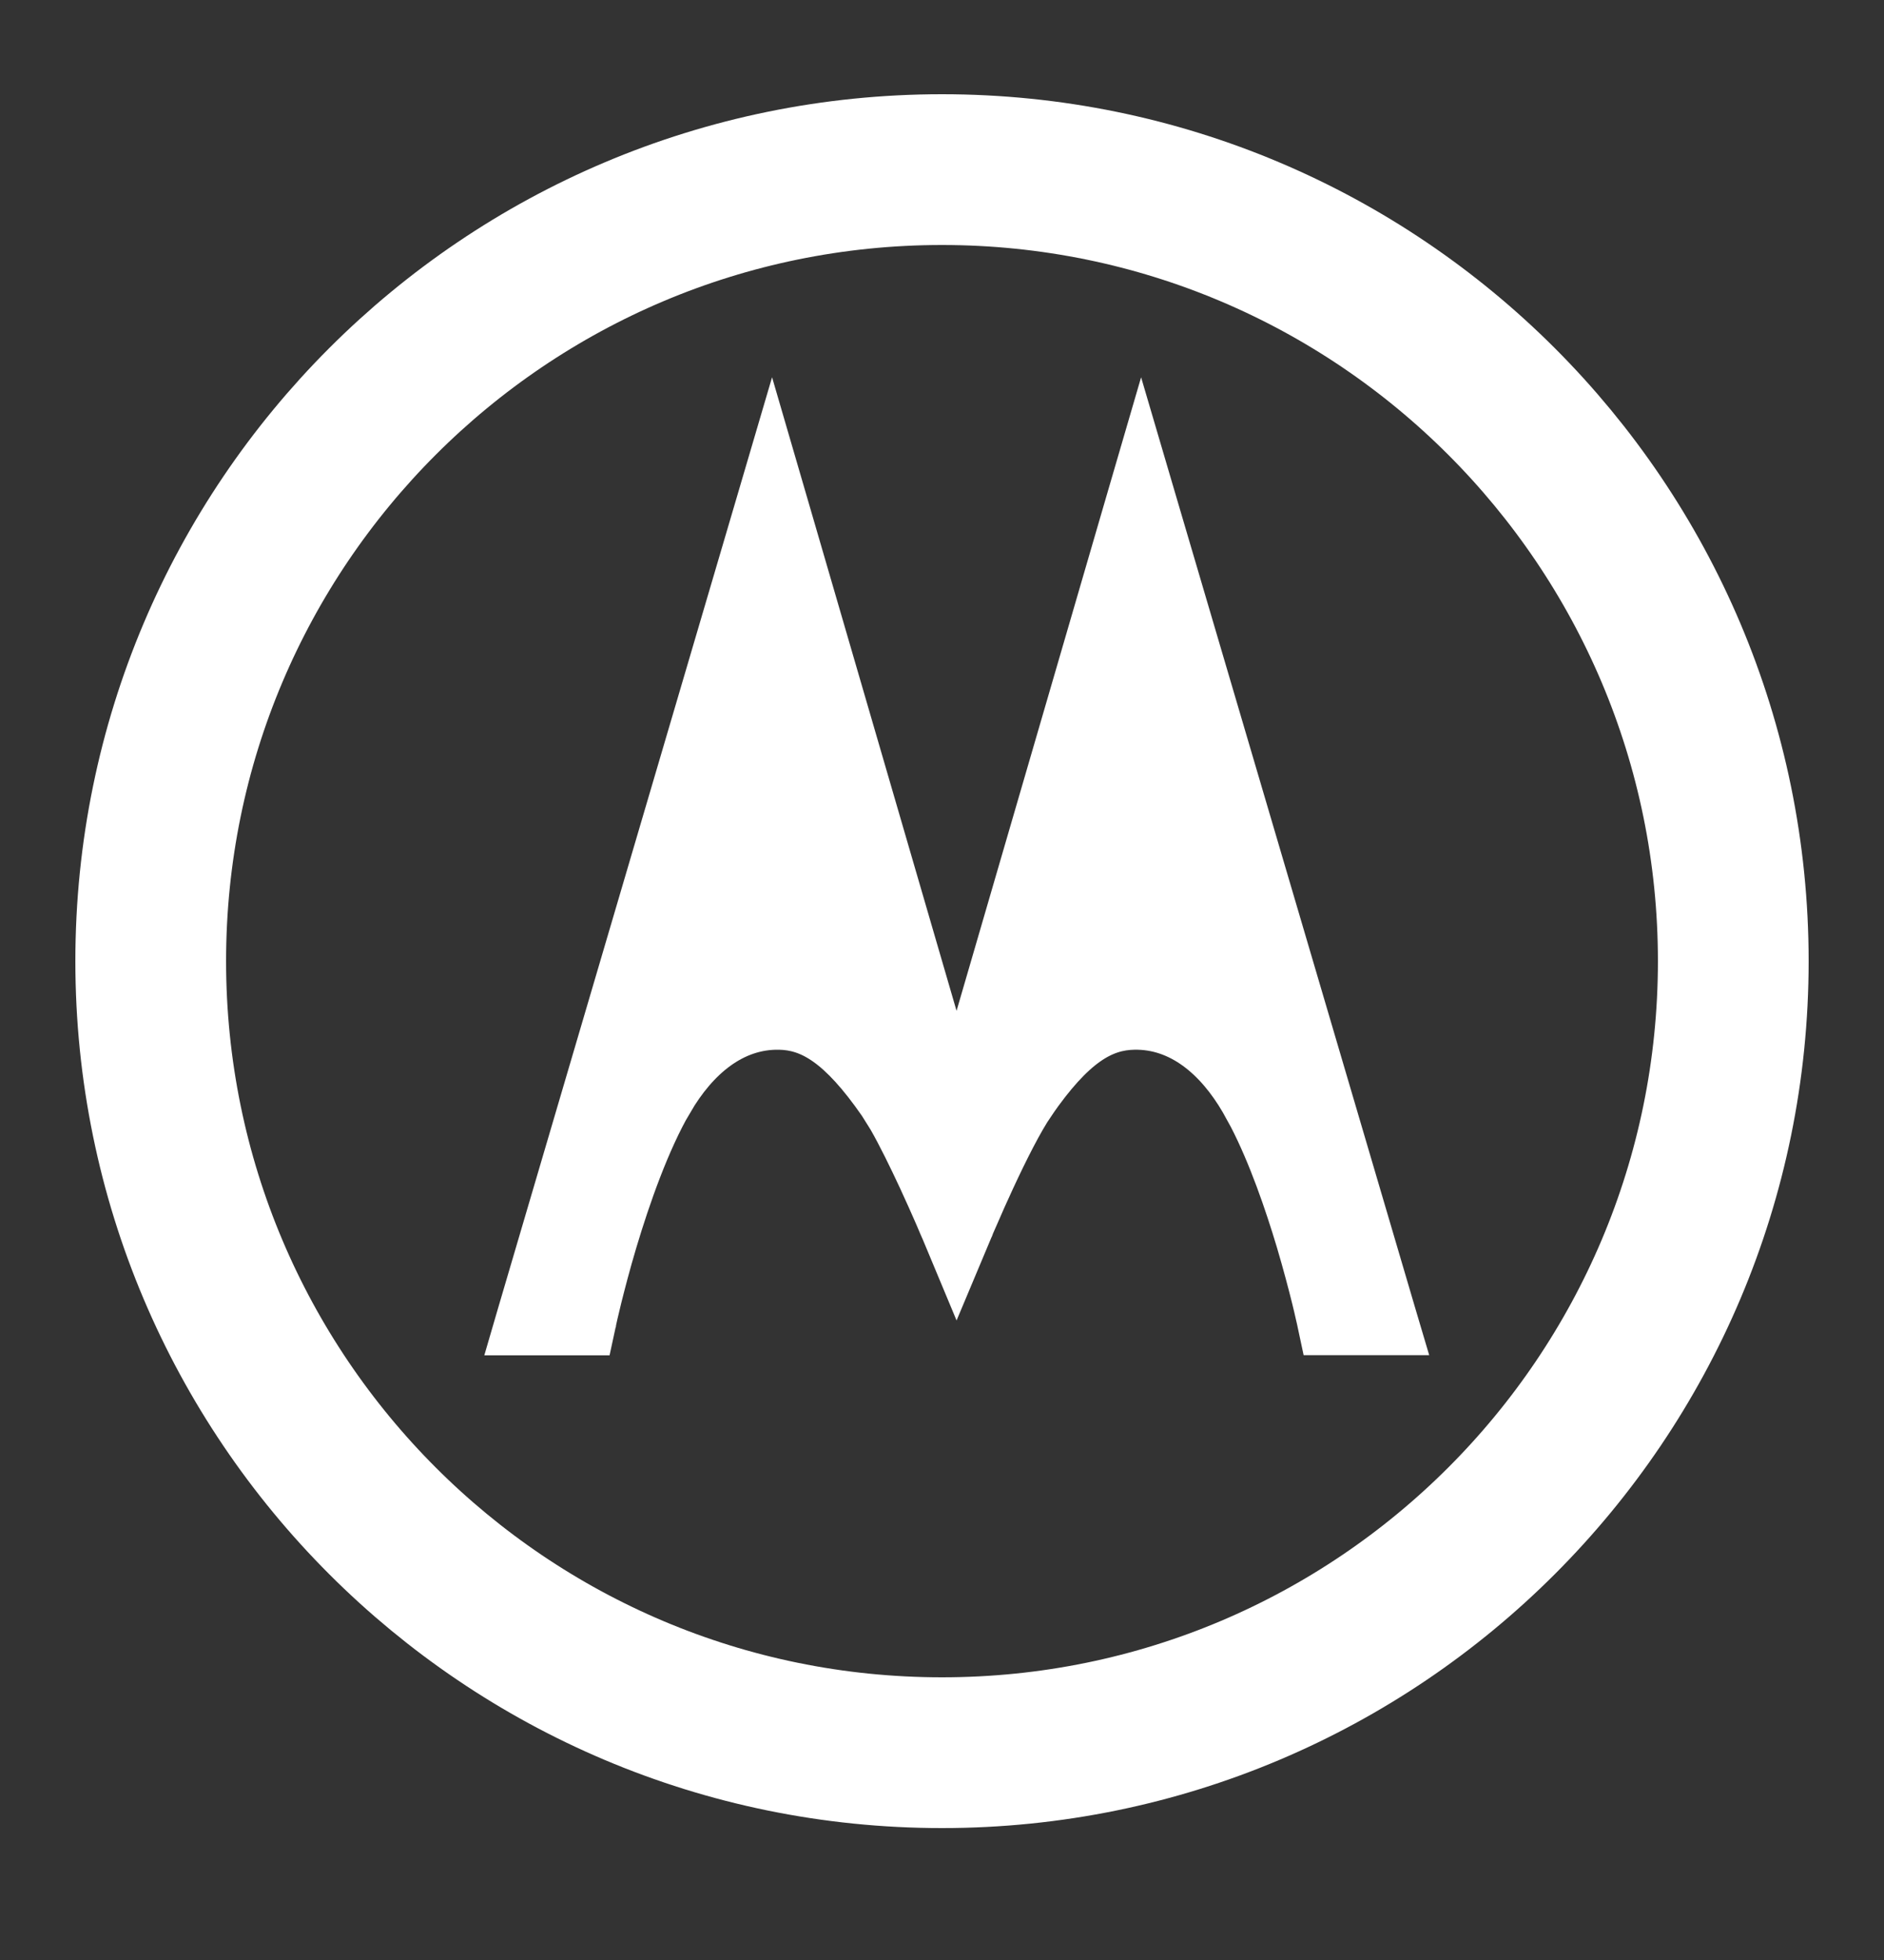
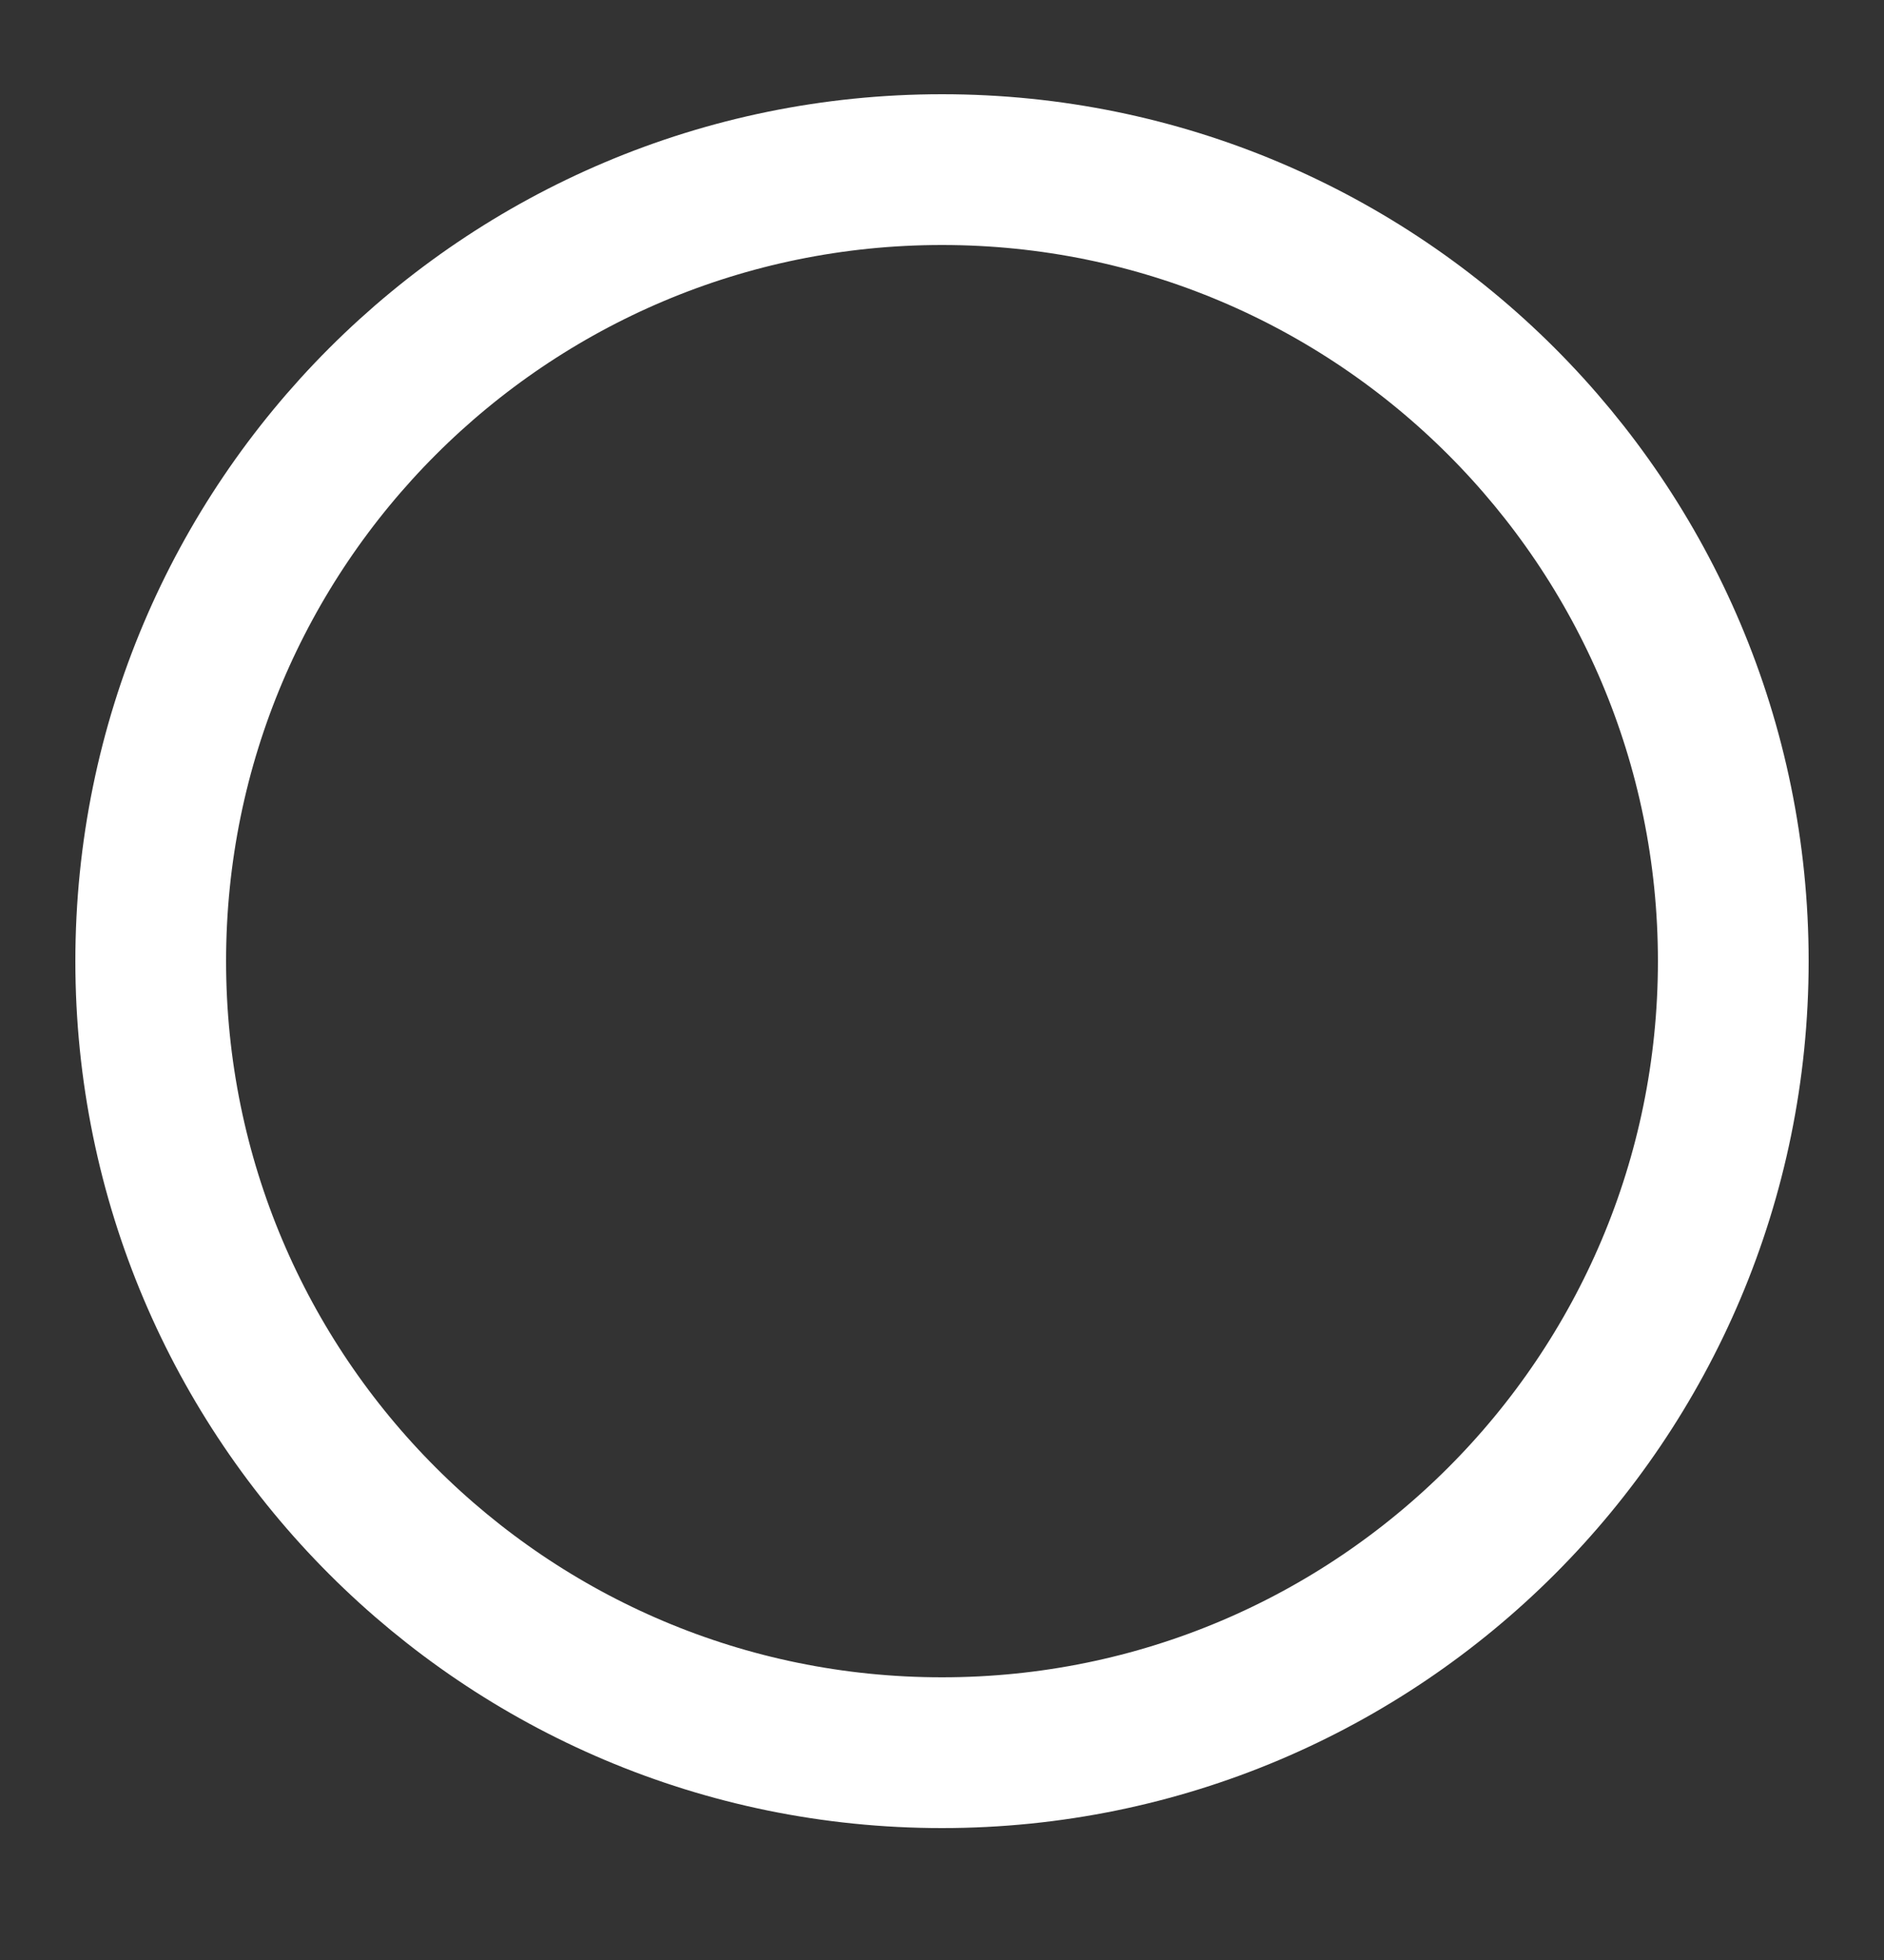
<svg xmlns="http://www.w3.org/2000/svg" width="25" height="26" viewBox="0 0 25 26" fill="none">
  <rect x="0" y="0" width="25" height="26" fill="#333333" stroke="none" />
-   <path d="M15.384 6.713L18.535 17.407L18.63 17.727H17.501L17.459 17.53V17.529C17.459 17.529 17.458 17.527 17.458 17.525C17.457 17.522 17.456 17.517 17.455 17.511C17.452 17.497 17.447 17.477 17.441 17.451C17.43 17.399 17.412 17.324 17.389 17.23C17.342 17.041 17.273 16.778 17.185 16.48C17.028 15.956 16.815 15.34 16.558 14.84L16.444 14.633C16.114 14.065 15.639 13.663 15.048 13.675H15.047C14.657 13.682 14.278 13.888 13.744 14.663V14.664C13.591 14.885 13.388 15.29 13.218 15.657C13.134 15.837 13.061 16.003 13.009 16.124C12.983 16.184 12.961 16.233 12.946 16.267C12.939 16.283 12.934 16.297 12.931 16.306C12.929 16.31 12.927 16.313 12.926 16.315L12.925 16.318V16.319L12.694 16.869L12.464 16.318H12.463C12.463 16.318 12.462 16.317 12.462 16.315C12.461 16.313 12.46 16.31 12.458 16.306C12.454 16.297 12.449 16.284 12.441 16.267C12.427 16.233 12.406 16.184 12.38 16.124C12.327 16.003 12.254 15.838 12.17 15.657C12.042 15.382 11.897 15.084 11.768 14.859L11.646 14.664C11.109 13.889 10.73 13.682 10.342 13.675H10.341C9.748 13.664 9.275 14.065 8.943 14.633L8.942 14.632C8.636 15.161 8.383 15.881 8.204 16.48C8.115 16.778 8.047 17.042 8 17.23C7.977 17.325 7.959 17.4 7.947 17.452C7.941 17.478 7.937 17.497 7.934 17.511C7.932 17.517 7.931 17.523 7.931 17.526C7.93 17.528 7.93 17.529 7.93 17.529V17.53L7.887 17.729H6.76L6.854 17.407L10.003 6.713L10.244 5.894L10.483 6.714L12.693 14.303L14.904 6.713L15.143 5.894L15.384 6.713Z" fill="white" stroke="white" stroke-width="0.5" />
  <path d="M23 12.75C23 18.549 18.299 23.25 12.5 23.25C6.701 23.25 2 18.549 2 12.75C2 6.951 6.701 2.25 12.5 2.25C18.299 2.25 23 6.951 23 12.75Z" stroke="white" stroke-width="2" />
</svg>